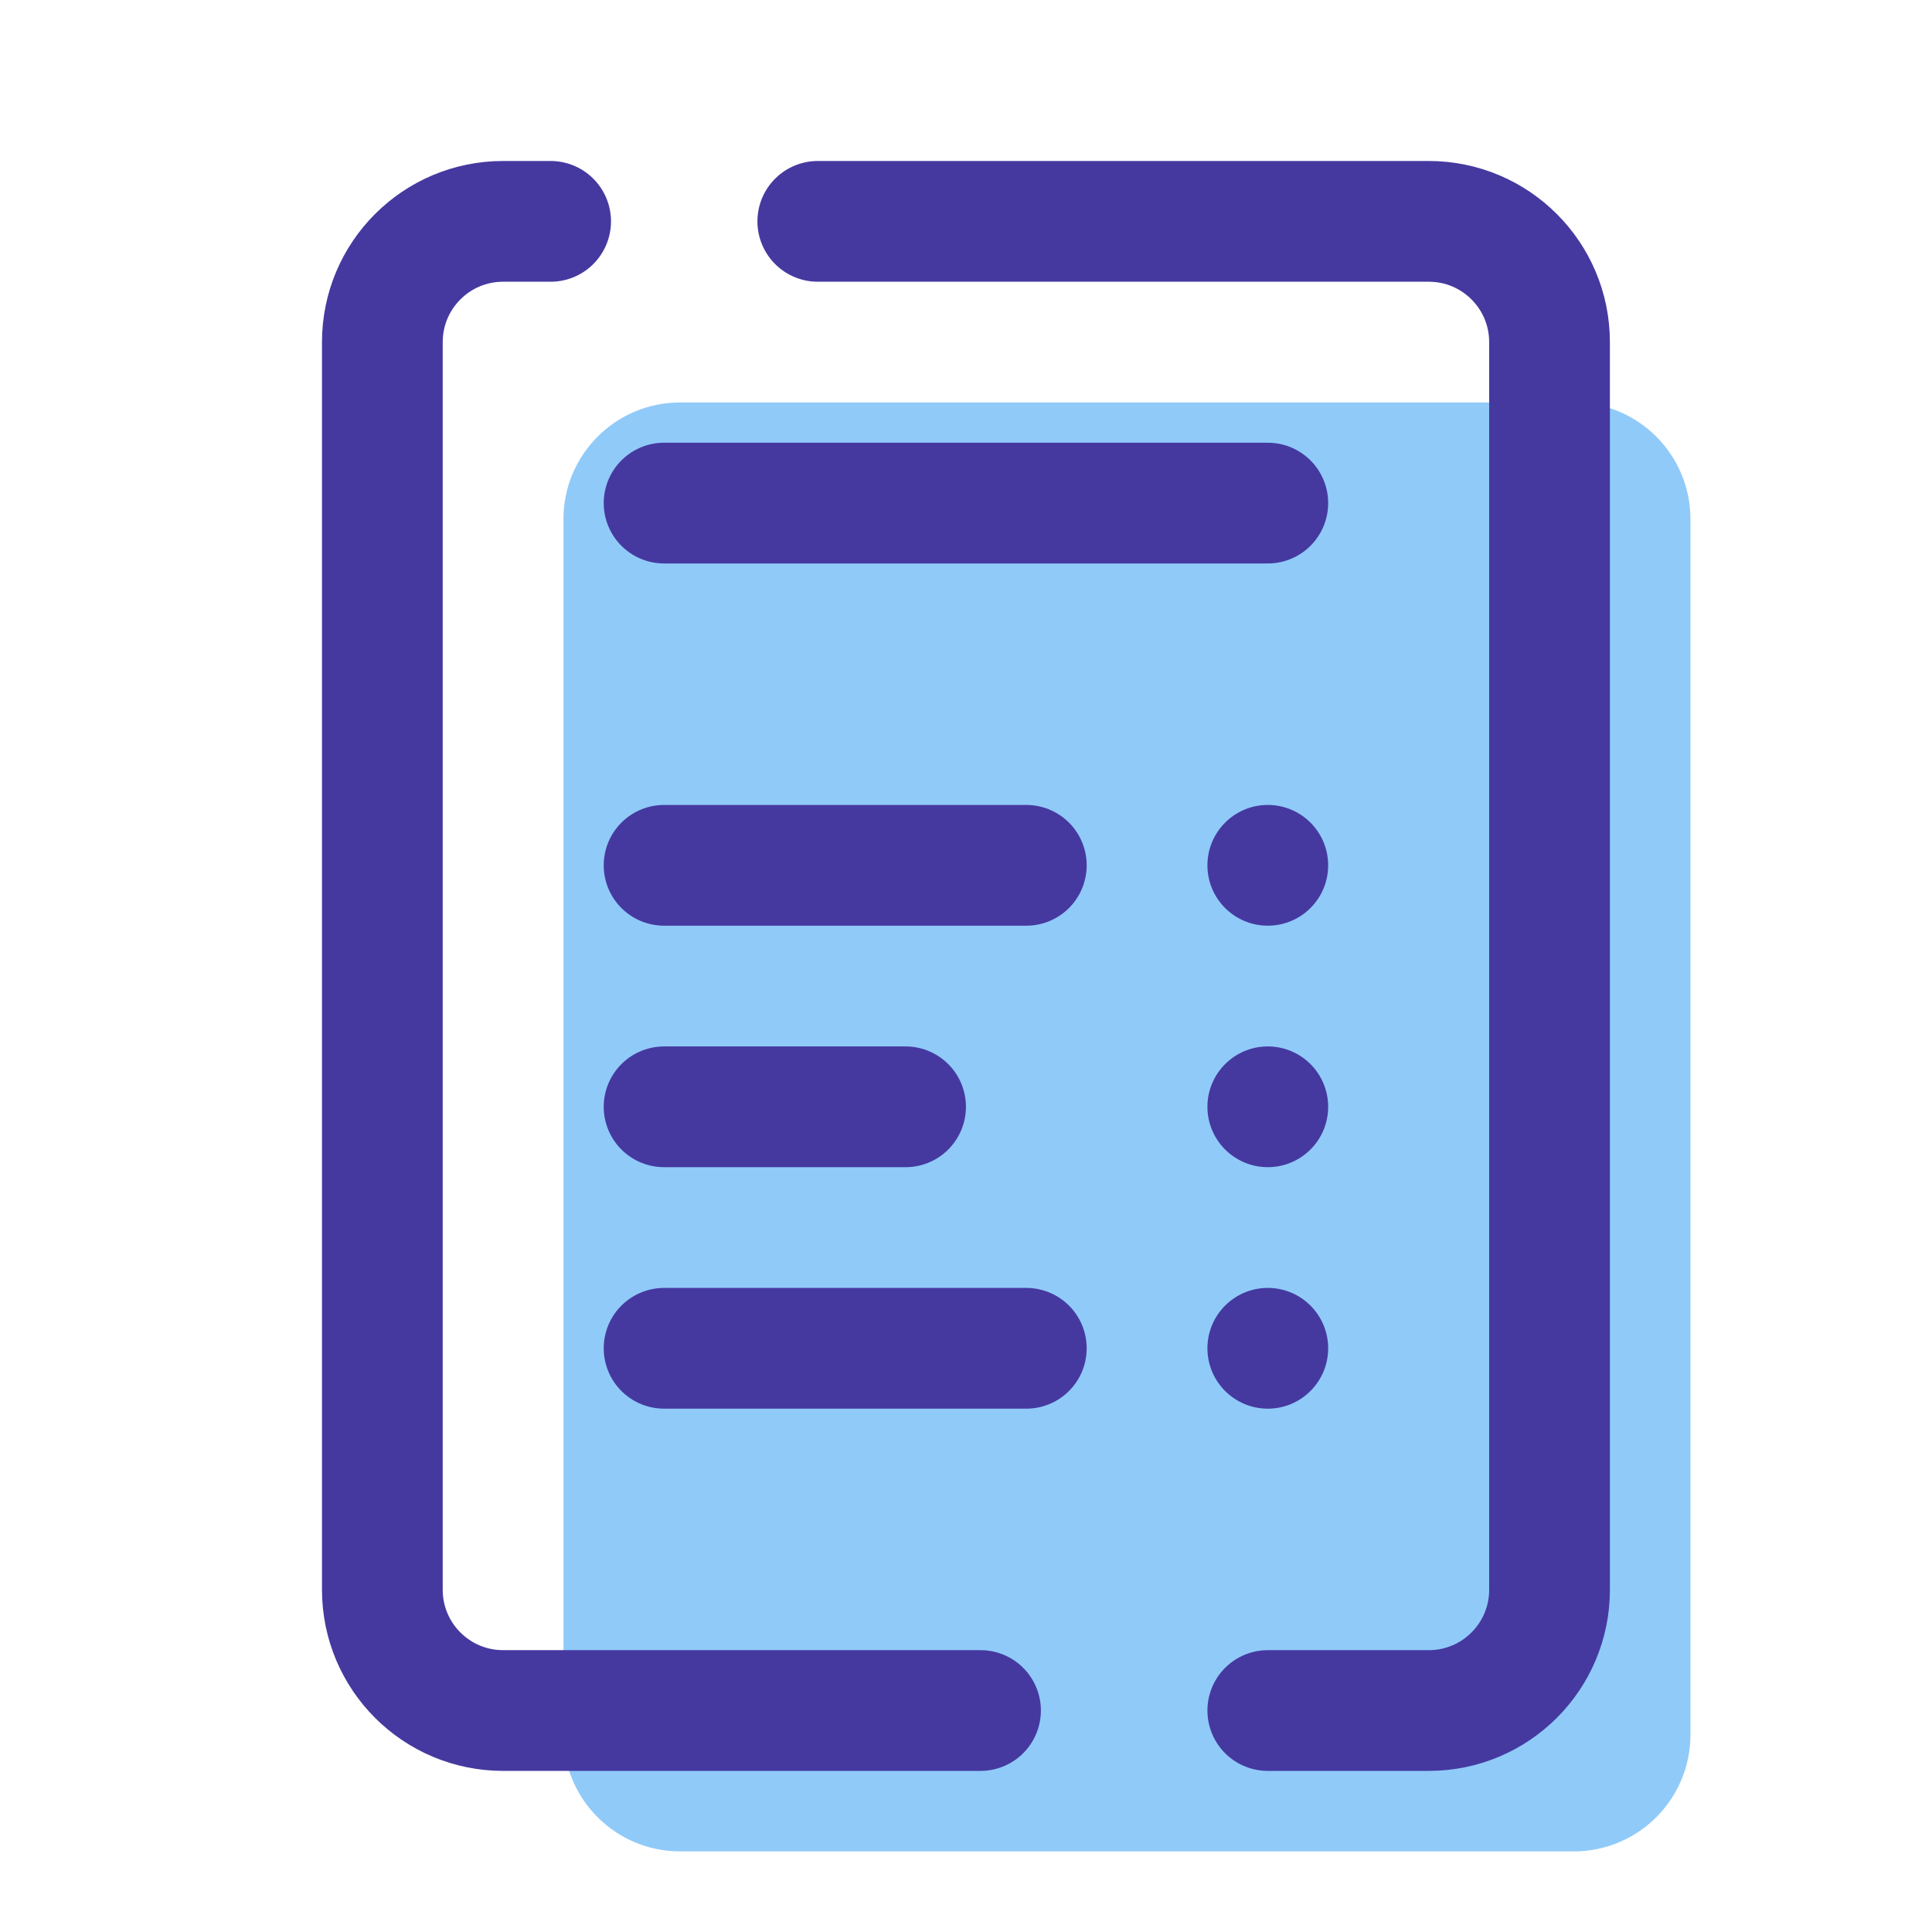
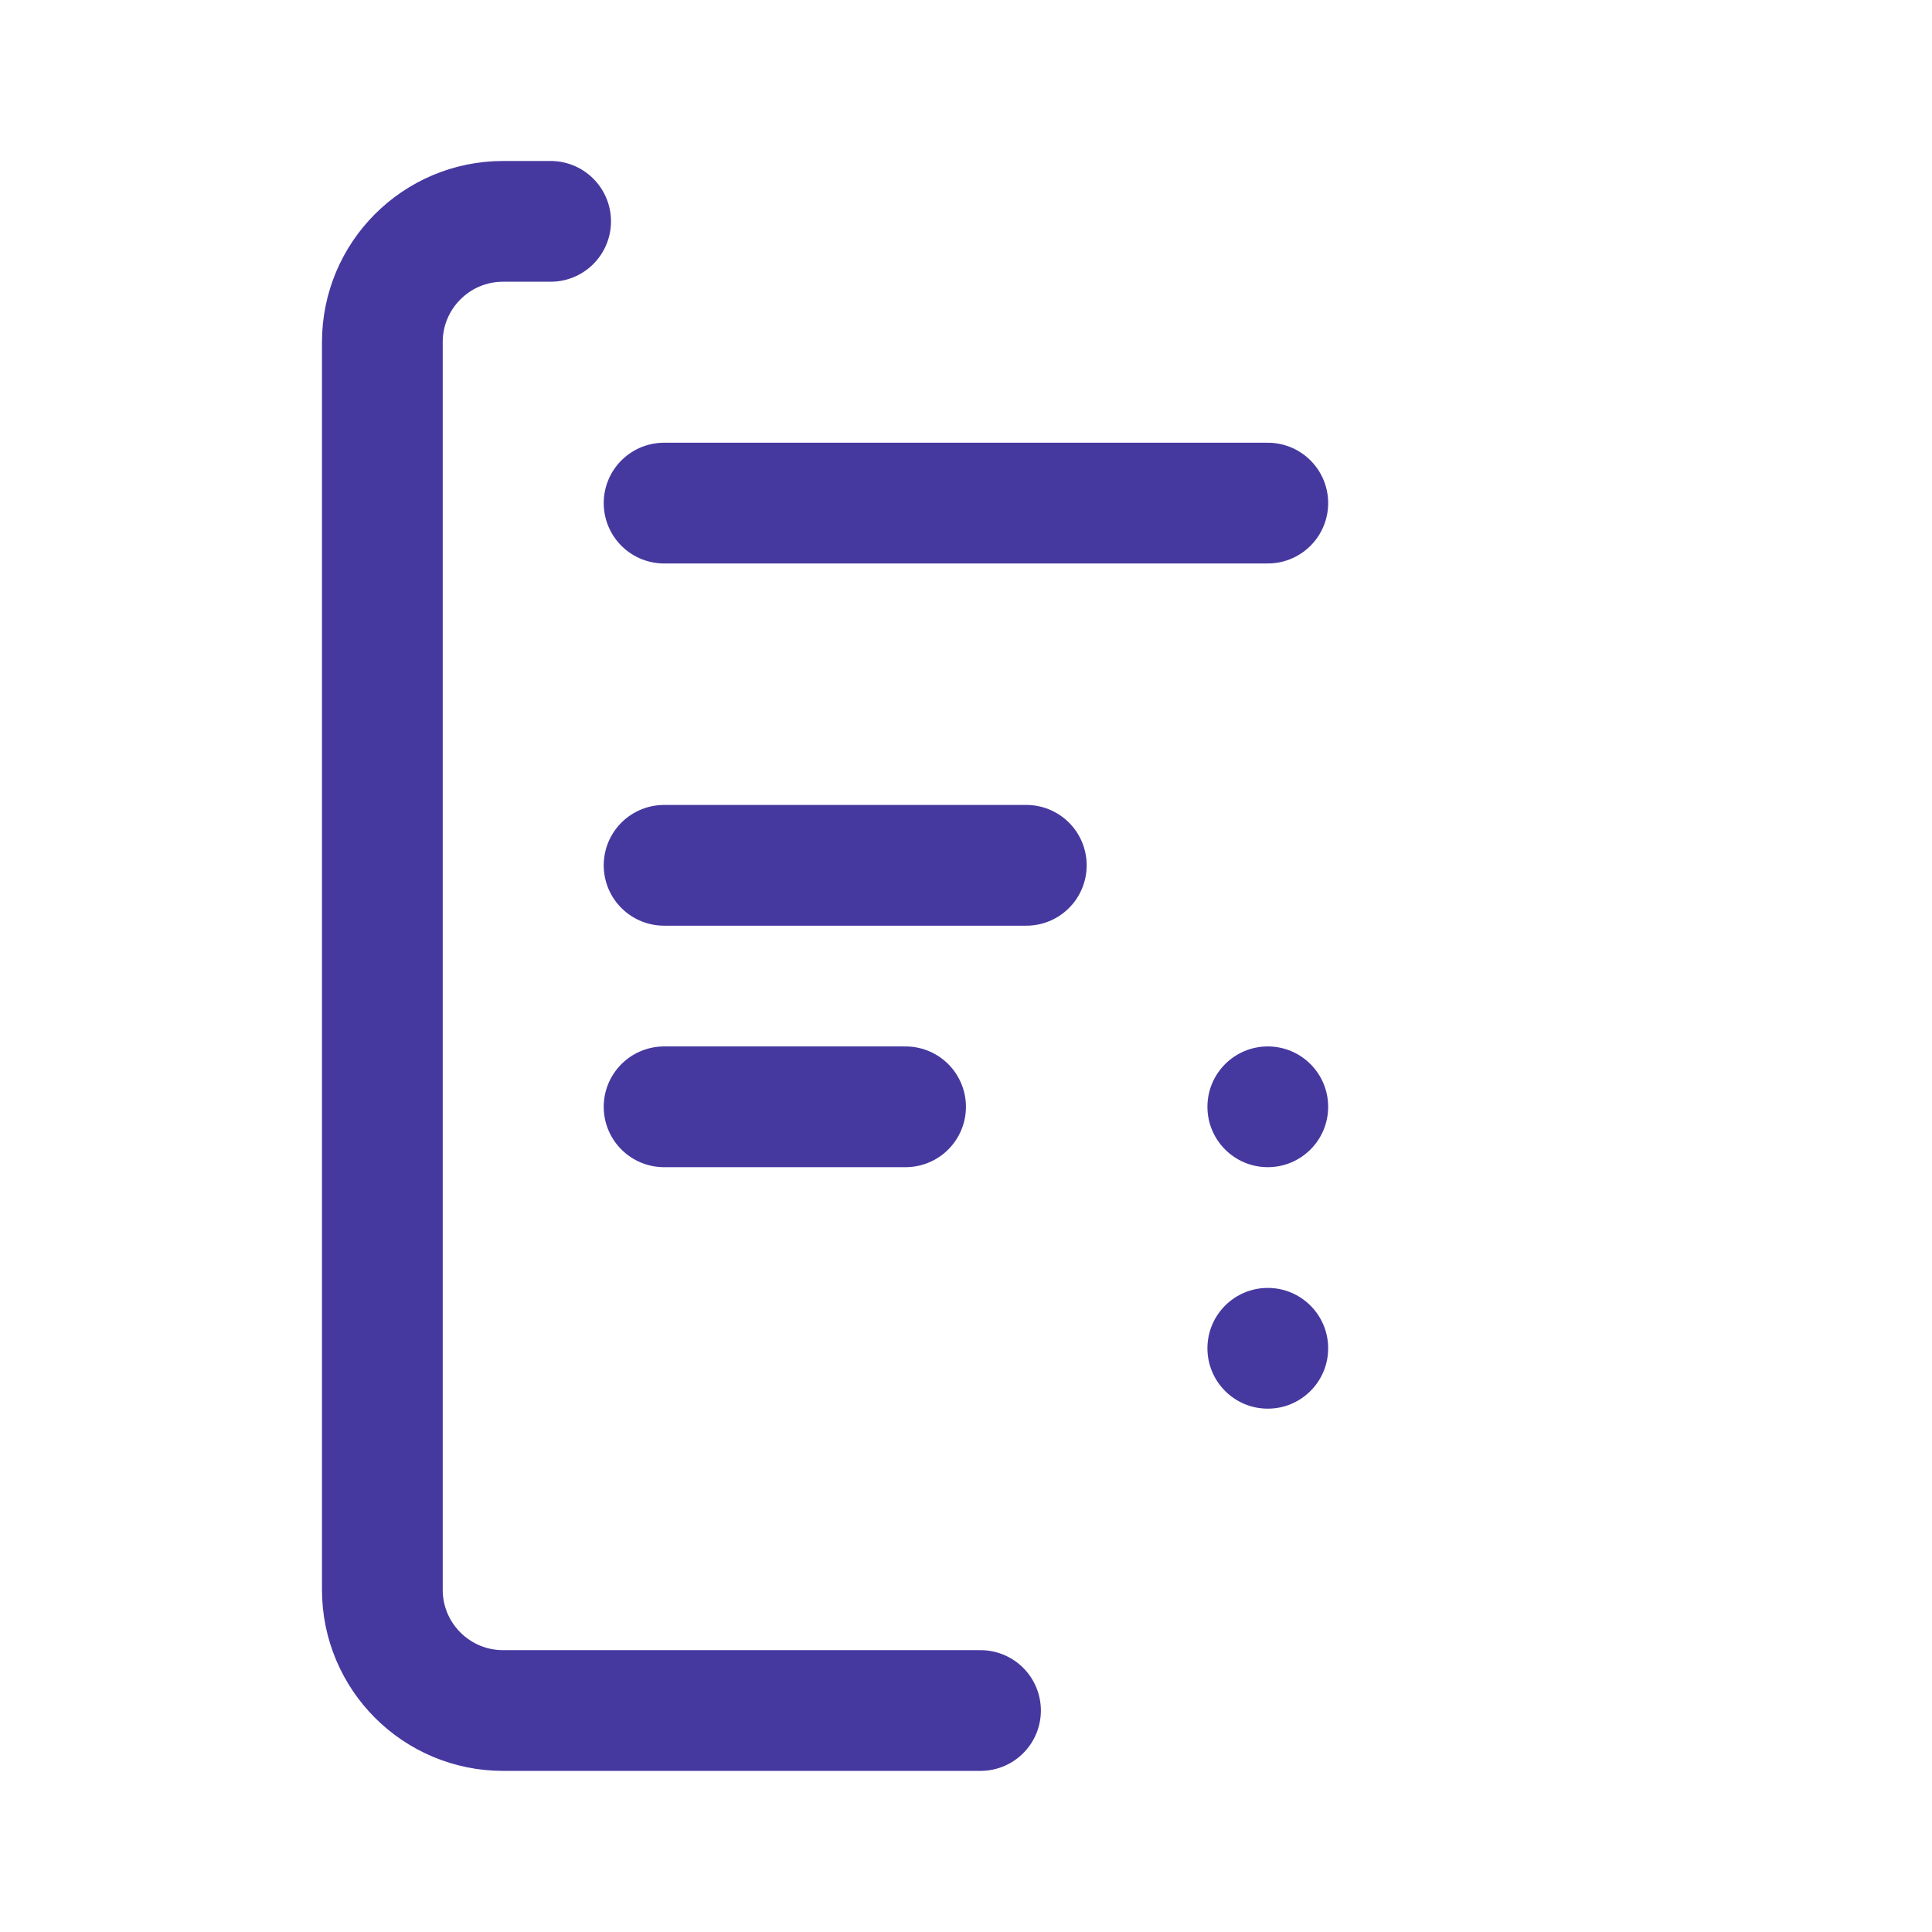
<svg xmlns="http://www.w3.org/2000/svg" viewBox="0,0,256,256" width="420px" height="420px" fill-rule="nonzero">
  <g fill="none" fill-rule="nonzero" stroke="none" stroke-width="none" stroke-linecap="none" stroke-linejoin="none" stroke-miterlimit="10" stroke-dasharray="" stroke-dashoffset="0" font-family="none" font-weight="none" font-size="none" text-anchor="none" style="mix-blend-mode: normal">
    <g transform="scale(5.333,5.333)">
-       <path d="M39.103,46h-22.206c-1.6,0 -2.897,-1.297 -2.897,-2.897v-30.206c0,-1.6 1.297,-2.897 2.897,-2.897h22.207c1.6,0 2.897,1.297 2.897,2.897v30.207c-0.001,1.599 -1.298,2.896 -2.898,2.896z" fill="#90caf9" stroke="none" stroke-width="1" stroke-linecap="butt" stroke-linejoin="miter" />
      <circle cx="31.5" cy="33.5" r="1.5" fill="#4539a0" stroke="none" stroke-width="1" stroke-linecap="butt" stroke-linejoin="miter" />
      <circle cx="31.5" cy="27.5" r="1.5" fill="#4539a0" stroke="none" stroke-width="1" stroke-linecap="butt" stroke-linejoin="miter" />
-       <circle cx="31.5" cy="21.5" r="1.5" fill="#4539a0" stroke="none" stroke-width="1" stroke-linecap="butt" stroke-linejoin="miter" />
      <path d="M24.362,42.5h-11.862c-1.657,0 -3,-1.343 -3,-3v-31c0,-1.657 1.343,-3 3,-3h1.181" fill="none" stroke="#4539a0" stroke-width="3" stroke-linecap="round" stroke-linejoin="round" />
-       <path d="M20.319,5.5h15.181c1.657,0 3,1.343 3,3v31c0,1.657 -1.343,3 -3,3h-4" fill="none" stroke="#4539a0" stroke-width="3" stroke-linecap="round" stroke-linejoin="round" />
      <path d="M16.5,12.5h15" fill="none" stroke="#4539a0" stroke-width="3" stroke-linecap="round" stroke-linejoin="round" />
      <path d="M16.5,21.5h9" fill="none" stroke="#4539a0" stroke-width="3" stroke-linecap="round" stroke-linejoin="round" />
-       <path d="M16.5,33.5h9" fill="none" stroke="#4539a0" stroke-width="3" stroke-linecap="round" stroke-linejoin="round" />
      <path d="M16.5,27.5h6" fill="none" stroke="#4539a0" stroke-width="3" stroke-linecap="round" stroke-linejoin="round" />
    </g>
  </g>
</svg>